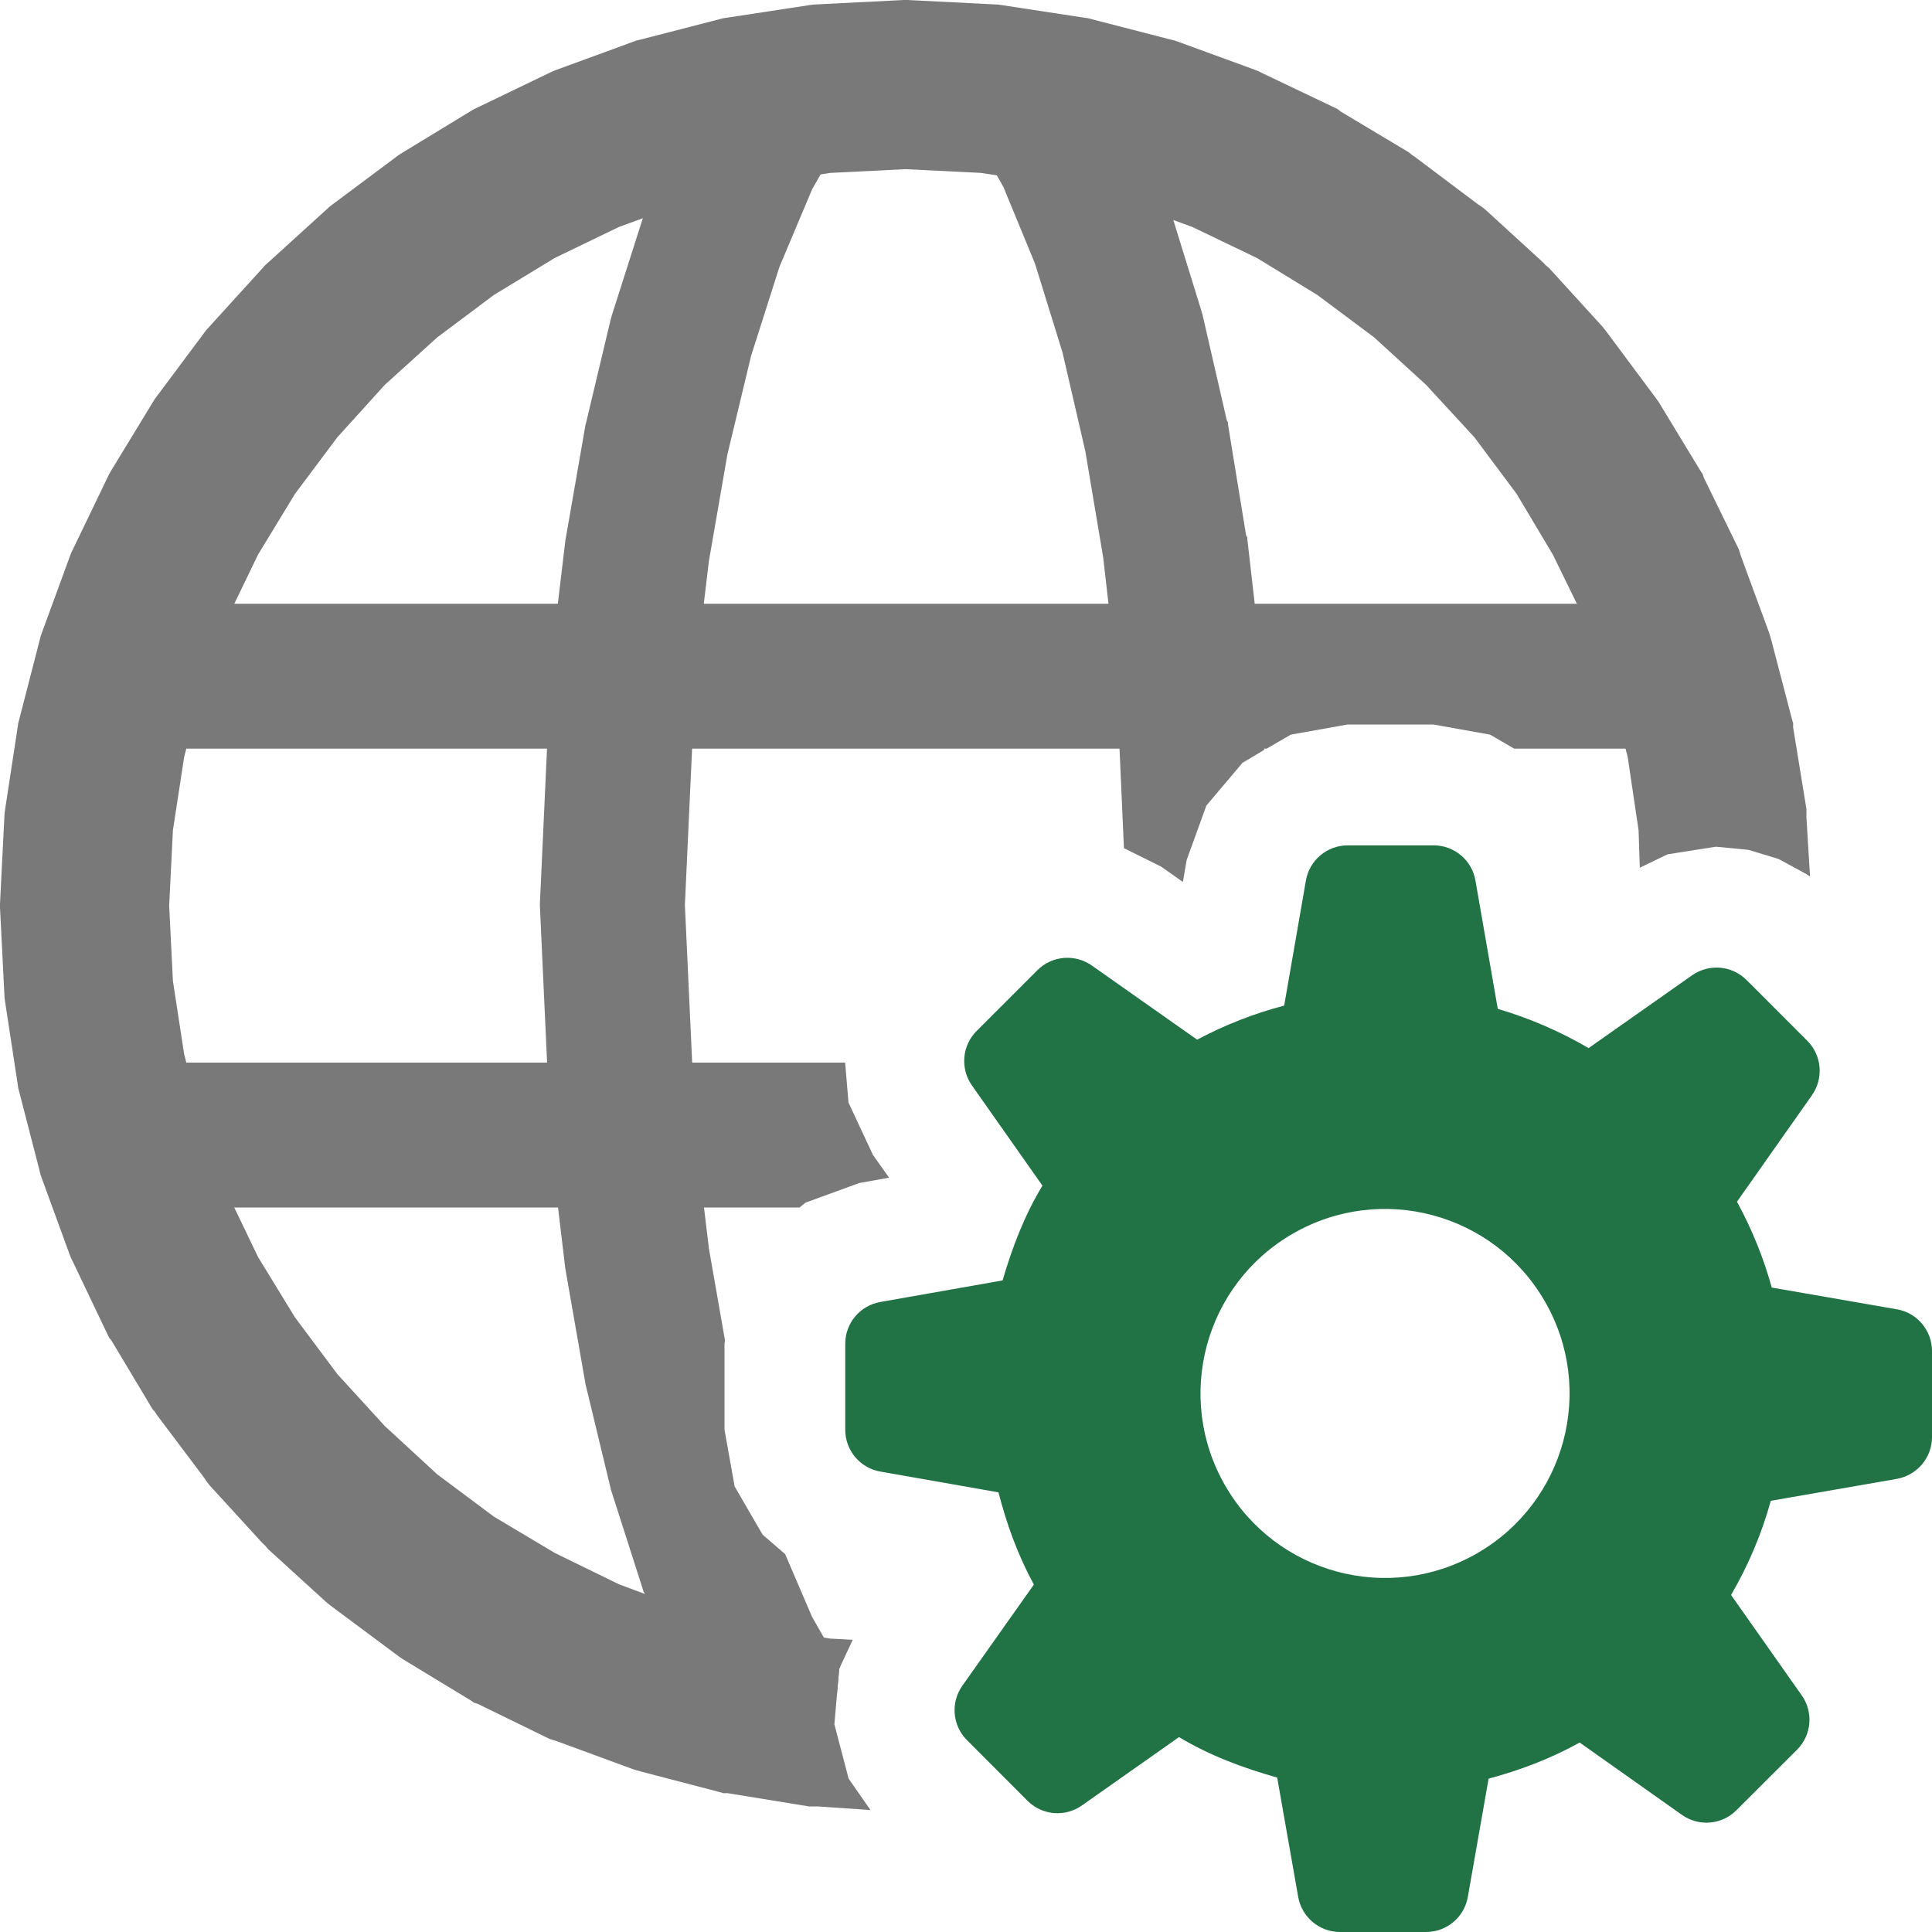
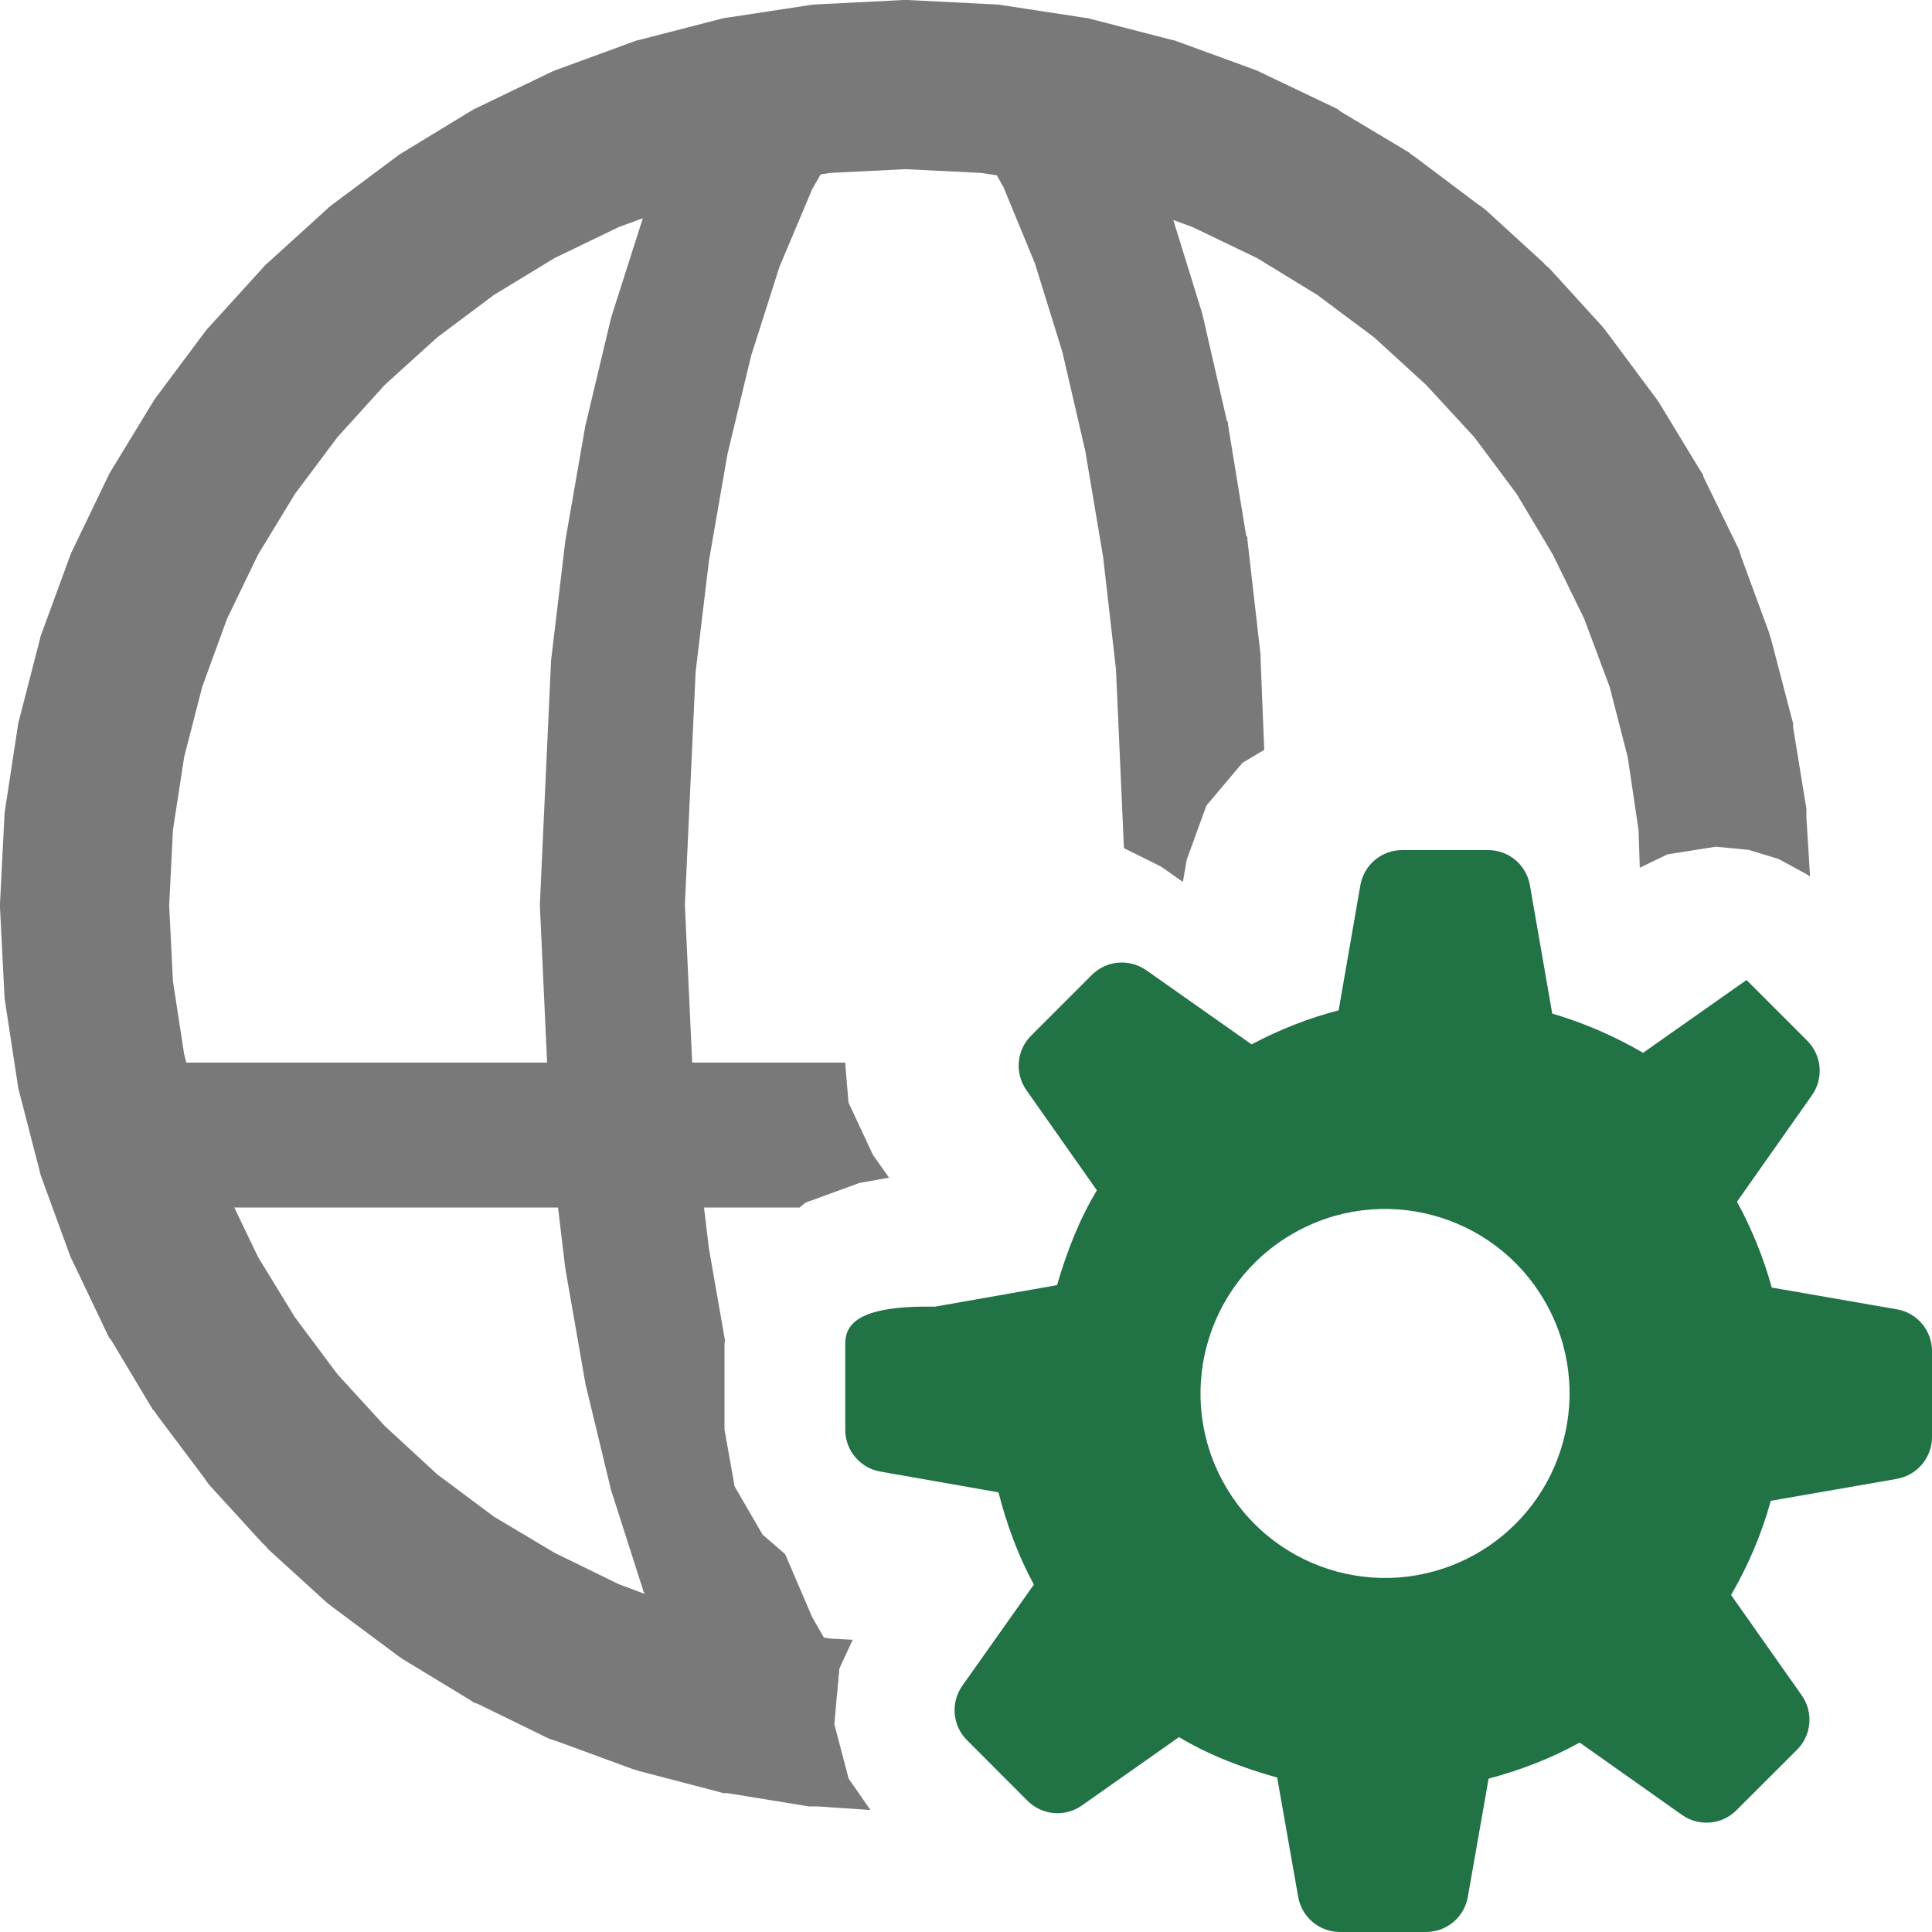
<svg xmlns="http://www.w3.org/2000/svg" version="1.1" id="Layer_1" x="0px" y="0px" width="16px" height="16px" viewBox="0 0 16 16" enable-background="new 0 0 16 16" xml:space="preserve">
  <g id="main">
    <g id="icon">
      <path d="M7.465,0.001L6.77,0.036L6.734,0.038L6.699,0.043L6.024,0.146L5.989,0.151L5.955,0.16L5.304,0.328L5.27,0.336L5.237,0.348L4.612,0.577L4.58,0.589L4.549,0.604L3.955,0.89L3.924,0.905L3.895,0.922L3.335,1.263L3.306,1.281L3.279,1.301L2.755,1.692L2.729,1.712L2.704,1.735L2.221,2.174L2.196,2.196L2.174,2.221L1.735,2.704L1.712,2.729L1.692,2.755L1.301,3.279L1.281,3.306L1.263,3.335L0.922,3.895L0.905,3.924L0.89,3.955L0.604,4.549L0.589,4.58L0.577,4.612L0.348,5.237L0.336,5.27L0.328,5.304L0.16,5.955L0.151,5.989L0.146,6.024L0.043,6.699L0.038,6.734L0.036,6.77L0.001,7.465L-0,7.482L0,7.518L0.001,7.535L0.036,8.23L0.038,8.266L0.043,8.301L0.146,8.976L0.151,9.011L0.16,9.045L0.328,9.696L0.336,9.73L0.348,9.763L0.577,10.39L0.589,10.42L0.604,10.45L0.89,11.05L0.905,11.08L0.922,11.1L1.263,11.67L1.281,11.69L1.301,11.72L1.692,12.24L1.712,12.27L1.735,12.3L2.174,12.78L2.196,12.8L2.221,12.83L2.704,13.27L2.729,13.29L2.755,13.31L3.279,13.7L3.306,13.72L3.335,13.74L3.895,14.08L3.924,14.1L3.955,14.11L4.549,14.4L4.58,14.41L4.612,14.42L5.237,14.65L5.27,14.66L5.304,14.67L5.955,14.84L5.989,14.85L6.024,14.85L6.699,14.96L6.734,14.96L6.77,14.96L7.209,14.99L7.028,14.73L6.91,14.28L6.95,13.82L7.062,13.58L6.876,13.57L6.27,13.48L5.687,13.33L5.125,13.12L4.593,12.86L4.09,12.56L3.621,12.21L3.187,11.81L2.794,11.38L2.443,10.91L2.137,10.41L1.88,9.875L1.675,9.313L1.525,8.73L1.432,8.124L1.401,7.5L1.432,6.876L1.525,6.27L1.675,5.687L1.88,5.125L2.137,4.593L2.443,4.09L2.794,3.621L3.187,3.187L3.621,2.794L4.09,2.443L4.593,2.137L5.125,1.88L5.687,1.675L6.27,1.525L6.876,1.432L7.5,1.401L8.124,1.432L8.73,1.525L9.313,1.675L9.875,1.88L10.41,2.137L10.91,2.443L11.38,2.794L11.81,3.187L12.21,3.621L12.56,4.09L12.86,4.593L13.12,5.125L13.33,5.687L13.48,6.27L13.57,6.876L13.58,7.186L13.81,7.075L14.21,7.012L14.48,7.038L14.73,7.114L14.96,7.239L14.99,7.259L14.96,6.77L14.96,6.734L14.96,6.699L14.85,6.024L14.85,5.989L14.84,5.955L14.67,5.304L14.66,5.27L14.65,5.237L14.42,4.612L14.41,4.58L14.4,4.549L14.11,3.955L14.1,3.924L14.08,3.895L13.74,3.335L13.72,3.306L13.7,3.279L13.31,2.755L13.29,2.729L13.27,2.704L12.83,2.221L12.8,2.196L12.78,2.174L12.3,1.735L12.27,1.712L12.24,1.692L11.72,1.301L11.69,1.281L11.67,1.263L11.1,0.922L11.08,0.905L11.05,0.89L10.45,0.604L10.42,0.589L10.39,0.577L9.763,0.348L9.73,0.336L9.696,0.328L9.045,0.16L9.011,0.151L8.976,0.146L8.301,0.043L8.266,0.038L8.23,0.036L7.535,0.001L7.518,0L7.482,0zz" fill="#797979" />
-       <path d="M0.7,6.2L10.49,6.2L10.69,6.084L11.16,6L11.87,6L12.34,6.084L12.54,6.2L13.9,6.2L13.9,5L0.7,5zz" fill="#797979" />
      <path d="M0.75,10L6.622,10L6.67,9.96L7.117,9.797L7.363,9.753L7.229,9.564L7.027,9.131L6.999,8.8L0.75,8.8zz" fill="#797979" />
      <path d="M5.666,1.004L5.648,1.035L5.635,1.067L5.339,1.768L5.328,1.793L5.32,1.819L5.069,2.605L5.063,2.626L5.057,2.647L4.853,3.504L4.848,3.522L4.845,3.541L4.686,4.454L4.683,4.47L4.681,4.486L4.567,5.442L4.564,5.463L4.563,5.485L4.472,7.466L4.471,7.494L4.472,7.521L4.563,9.5L4.564,9.522L4.567,9.544L4.681,10.5L4.683,10.51L4.686,10.53L4.845,11.44L4.848,11.46L4.853,11.48L5.058,12.33L5.063,12.35L5.07,12.37L5.32,13.15L5.329,13.18L5.34,13.2L5.636,13.89L5.65,13.93L5.668,13.96L6.009,14.55L6.932,14.02L6.95,13.82L6.959,13.8L6.725,13.39L6.502,12.87L6.316,12.71L6.084,12.31L6,11.84L6,11.13L6.004,11.1L5.871,10.34L5.761,9.422L5.672,7.494L5.761,5.563L5.871,4.645L6.024,3.764L6.22,2.948L6.455,2.21L6.726,1.567L7.051,0.997L6.007,0.404zz" fill="#797979" />
      <path d="M7.997,0.995L8.31,1.549L8.571,2.182L8.799,2.918L8.988,3.736L9.136,4.616L9.242,5.543L9.308,7.024L9.616,7.177L9.796,7.304L9.828,7.12L9.991,6.671L10.29,6.317L10.47,6.21L10.44,5.47L10.44,5.449L10.44,5.428L10.33,4.466L10.33,4.45L10.32,4.435L10.17,3.517L10.17,3.499L10.16,3.482L9.963,2.625L9.958,2.603L9.952,2.582L9.71,1.8L9.702,1.774L9.691,1.748L9.405,1.057L9.391,1.023L9.373,0.992L9.043,0.406zz" fill="#797979" />
    </g>
    <g id="overlay">
-       <path d="M16,11.901v-0.712c0,-0.171,-0.123,-0.317,-0.291,-0.346l-1.036,-0.18c-0.067,-0.243,-0.163,-0.481,-0.288,-0.711l0.621,-0.882c0.098,-0.14,0.082,-0.33,-0.039,-0.451l-0.503,-0.503c-0.121,-0.121,-0.311,-0.137,-0.451,-0.039l-0.857,0.603c-0.237,-0.139,-0.49,-0.248,-0.752,-0.325l-0.185,-1.063c-0.029,-0.168,-0.175,-0.291,-0.346,-0.291h-0.712c-0.171,0,-0.317,0.123,-0.346,0.291l-0.18,1.036c-0.246,0.064,-0.487,0.158,-0.721,0.282l-0.872,-0.614c-0.14,-0.098,-0.33,-0.082,-0.451,0.039l-0.503,0.503c-0.121,0.121,-0.137,0.311,-0.039,0.451l0.584,0.83c-0.149,0.246,-0.25,0.511,-0.33,0.785l-1.01,0.178C7.123,10.811,7,10.957,7,11.128v0.713c0,0.171,0.123,0.317,0.291,0.346l0.978,0.172c0.067,0.261,0.159,0.517,0.293,0.764l-0.592,0.837c-0.099,0.14,-0.083,0.33,0.038,0.451l0.501,0.502c0.121,0.121,0.311,0.138,0.451,0.039l0.804,-0.566c0.255,0.153,0.529,0.255,0.813,0.335l0.174,0.988c0.029,0.168,0.176,0.291,0.346,0.291h0.713c0.171,0,0.317,-0.123,0.346,-0.291l0.172,-0.979c0.258,-0.069,0.511,-0.164,0.754,-0.299l0.847,0.599c0.14,0.099,0.33,0.083,0.451,-0.038l0.502,-0.501c0.121,-0.121,0.138,-0.311,0.039,-0.451l-0.585,-0.831c0.143,-0.246,0.254,-0.508,0.329,-0.78l1.041,-0.181C15.877,12.218,16,12.072,16,11.901zM12.234,12.863c-0.731,0.422,-1.665,0.172,-2.087,-0.559c-0.422,-0.731,-0.172,-1.665,0.559,-2.087c0.731,-0.422,1.665,-0.172,2.087,0.559C13.216,11.506,12.965,12.441,12.234,12.863z" fill-rule="evenodd" fill="#217346" />
+       <path d="M16,11.901v-0.712c0,-0.171,-0.123,-0.317,-0.291,-0.346l-1.036,-0.18c-0.067,-0.243,-0.163,-0.481,-0.288,-0.711l0.621,-0.882c0.098,-0.14,0.082,-0.33,-0.039,-0.451l-0.503,-0.503l-0.857,0.603c-0.237,-0.139,-0.49,-0.248,-0.752,-0.325l-0.185,-1.063c-0.029,-0.168,-0.175,-0.291,-0.346,-0.291h-0.712c-0.171,0,-0.317,0.123,-0.346,0.291l-0.18,1.036c-0.246,0.064,-0.487,0.158,-0.721,0.282l-0.872,-0.614c-0.14,-0.098,-0.33,-0.082,-0.451,0.039l-0.503,0.503c-0.121,0.121,-0.137,0.311,-0.039,0.451l0.584,0.83c-0.149,0.246,-0.25,0.511,-0.33,0.785l-1.01,0.178C7.123,10.811,7,10.957,7,11.128v0.713c0,0.171,0.123,0.317,0.291,0.346l0.978,0.172c0.067,0.261,0.159,0.517,0.293,0.764l-0.592,0.837c-0.099,0.14,-0.083,0.33,0.038,0.451l0.501,0.502c0.121,0.121,0.311,0.138,0.451,0.039l0.804,-0.566c0.255,0.153,0.529,0.255,0.813,0.335l0.174,0.988c0.029,0.168,0.176,0.291,0.346,0.291h0.713c0.171,0,0.317,-0.123,0.346,-0.291l0.172,-0.979c0.258,-0.069,0.511,-0.164,0.754,-0.299l0.847,0.599c0.14,0.099,0.33,0.083,0.451,-0.038l0.502,-0.501c0.121,-0.121,0.138,-0.311,0.039,-0.451l-0.585,-0.831c0.143,-0.246,0.254,-0.508,0.329,-0.78l1.041,-0.181C15.877,12.218,16,12.072,16,11.901zM12.234,12.863c-0.731,0.422,-1.665,0.172,-2.087,-0.559c-0.422,-0.731,-0.172,-1.665,0.559,-2.087c0.731,-0.422,1.665,-0.172,2.087,0.559C13.216,11.506,12.965,12.441,12.234,12.863z" fill-rule="evenodd" fill="#217346" />
    </g>
  </g>
</svg>